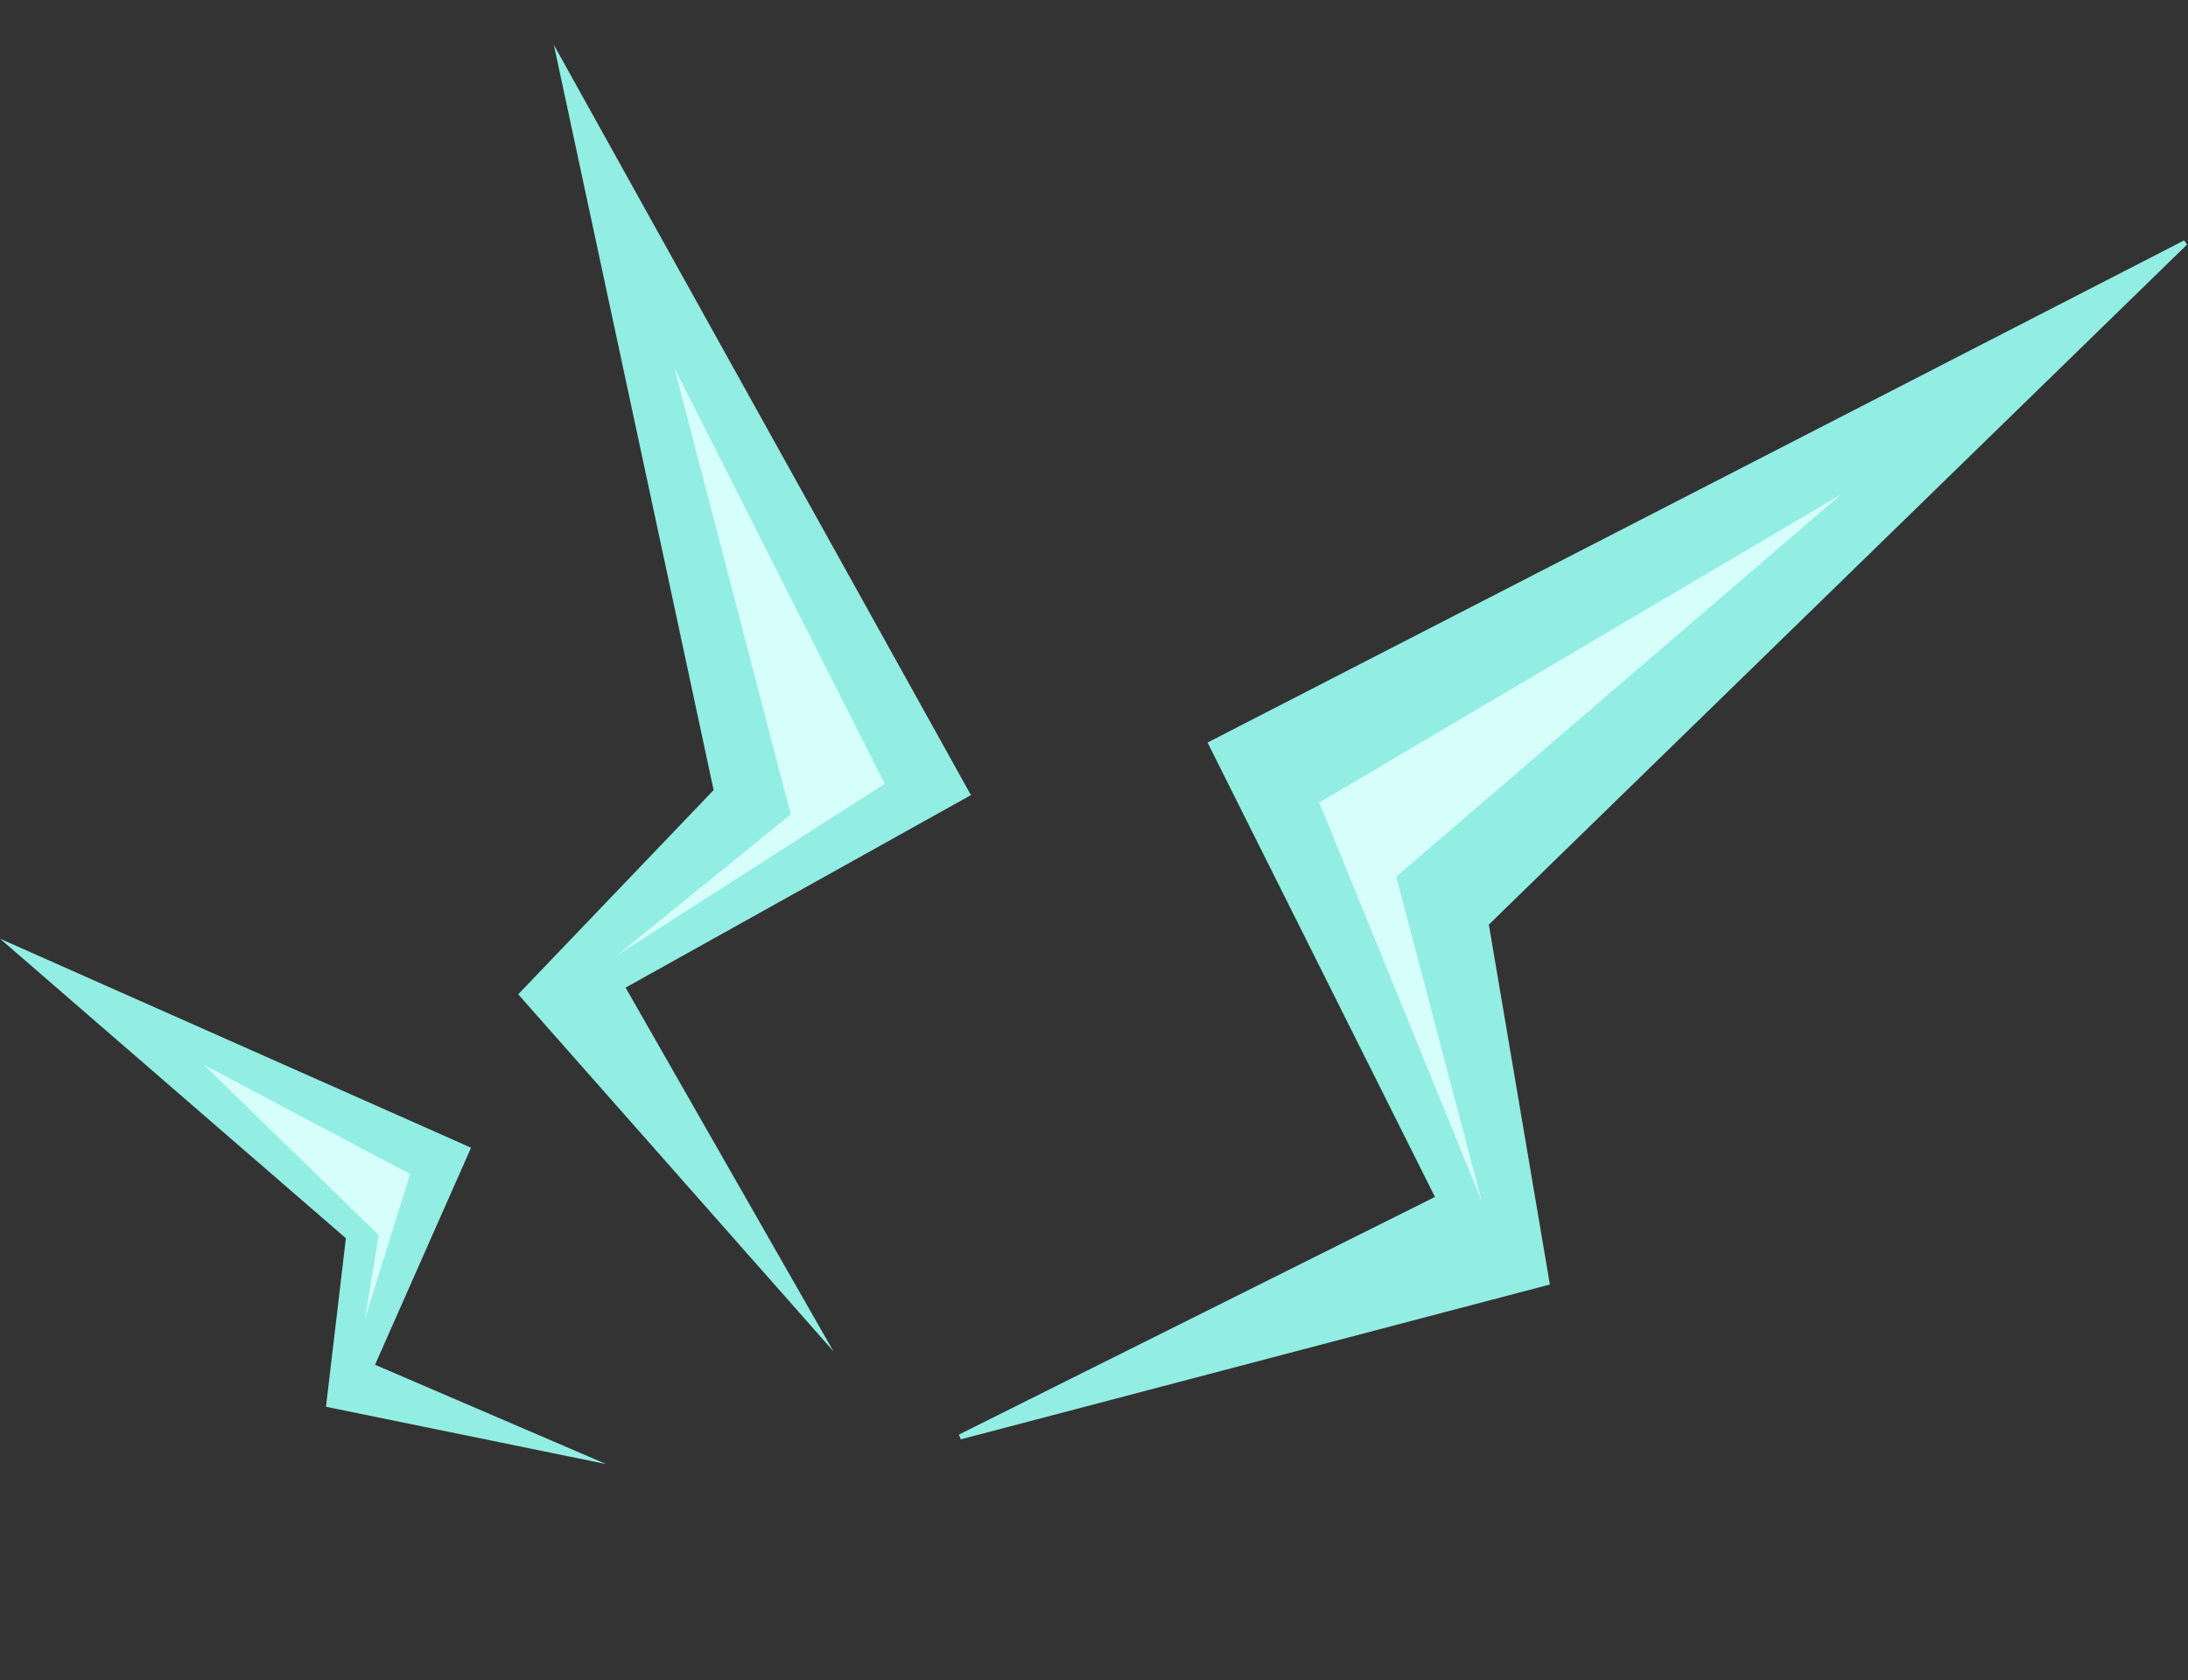
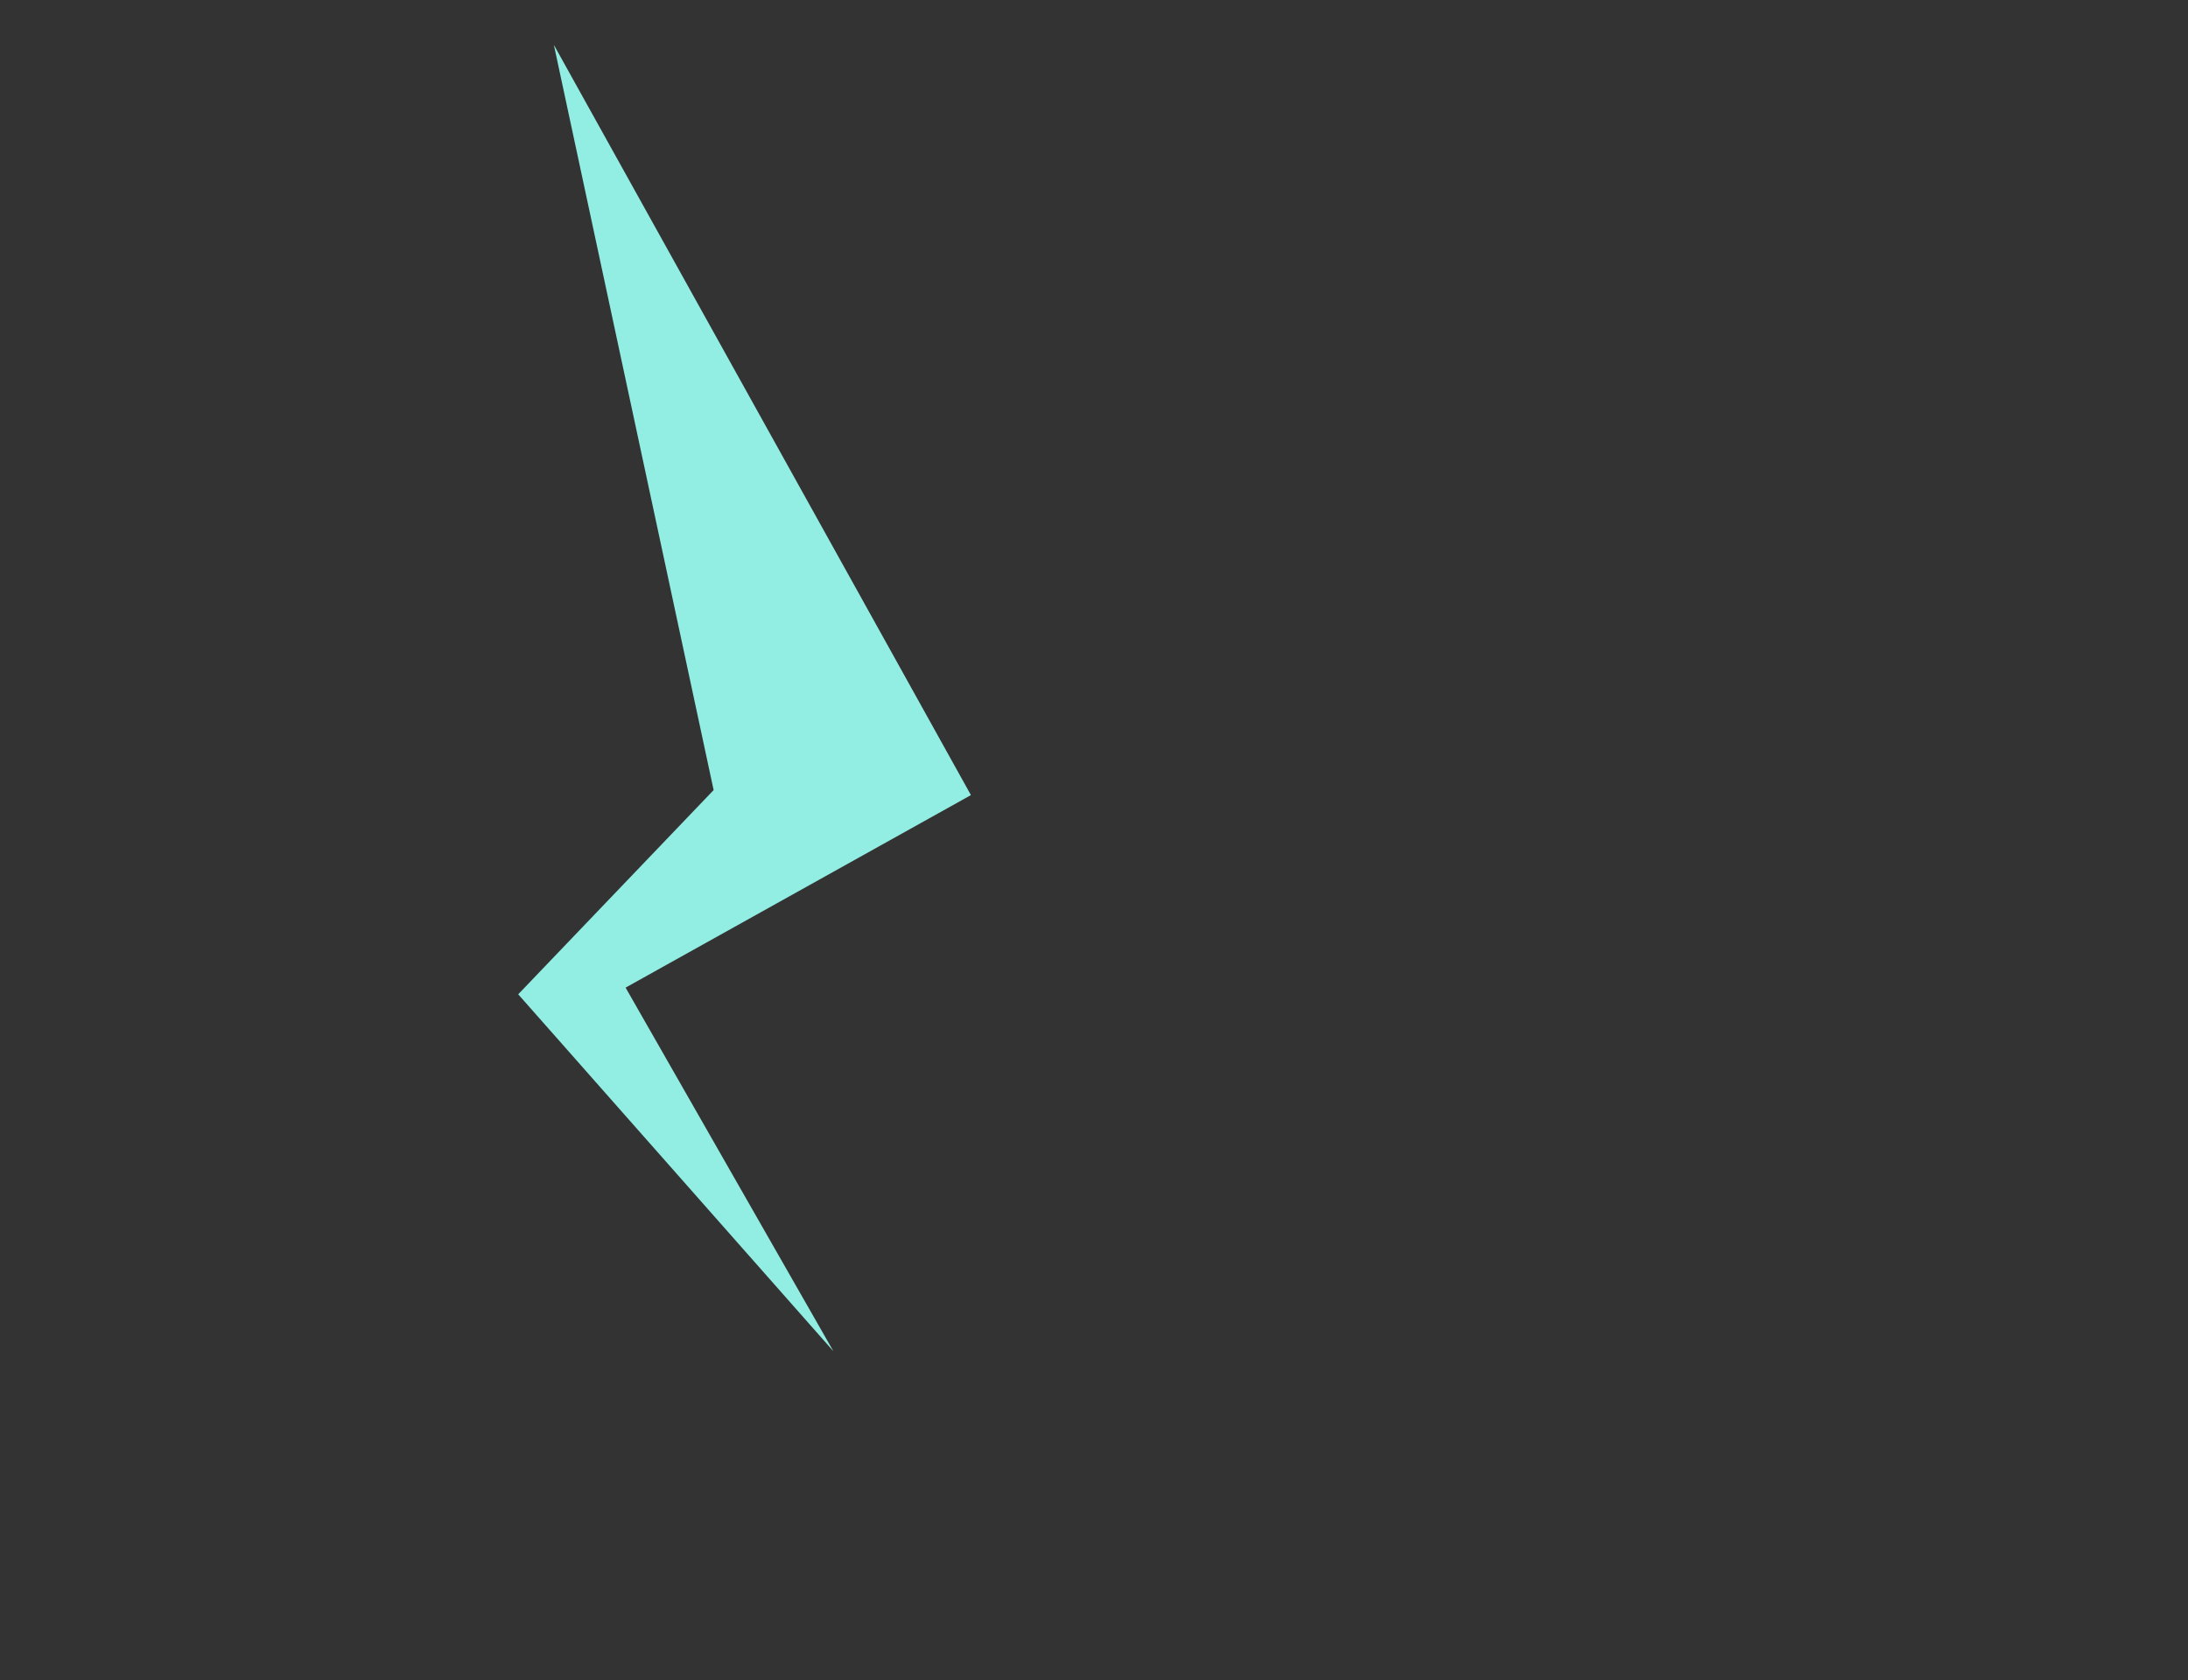
<svg xmlns="http://www.w3.org/2000/svg" width="423.303" height="325.105" viewBox="0 0 423.303 325.105">
  <rect x="0" y="0" width="423.303" height="325.105" fill="#333333" stroke="none" />
  <g id="グループ_1962" data-name="グループ 1962" transform="translate(-1262.429 -451.351)">
    <g id="グループ_1253" data-name="グループ 1253" transform="translate(1448.173 451.794)">
-       <path id="パス_969" data-name="パス 969" d="M0,290.291l99.846-61.742L68.279,165.567,159.115,0,7.2,147.815l67.786,71.236Z" transform="translate(84.873 0) rotate(17)" fill="#92ede3" stroke="#92ede3" stroke-width="1" />
-     </g>
+       </g>
    <g id="グループ_1254" data-name="グループ 1254" transform="translate(1390.127 429.588) rotate(34)">
      <path id="パス_969-2" data-name="パス 969" d="M0,0,78.513,48.229l-24.6,48.846,71.717,128.864L6.024,110.7l53-55.162Z" transform="translate(186.195 216.067) rotate(163)" fill="#92ede3" />
    </g>
    <g id="グループ_1255" data-name="グループ 1255" transform="translate(1261.275 610.976) rotate(-3)">
-       <path id="パス_969-3" data-name="パス 969" d="M0,0,47.134,28.953,32.363,58.277l43.054,77.361L3.616,66.459l31.82-33.115Z" transform="translate(111.778 129.711) rotate(163)" fill="#92ede3" />
-     </g>
-     <path id="パス_6410" data-name="パス 6410" d="M13845.284,17135.275l31.455,77.184-16.543-62.828,86.092-74Z" transform="translate(-12327.639 -16528.631)" fill="#d6fffb" />
-     <path id="パス_6411" data-name="パス 6411" d="M13779.007,17169.031l33.611-27.285-22.506-86.414,40.707,80.5Z" transform="translate(-12397.217 -16532.799)" fill="#d6fffb" />
-     <path id="パス_6412" data-name="パス 6412" d="M13735.918,17127.164l33.9,33.016-2.691,16.281,8.754-28.105Z" transform="translate(-12434.113 -16469.82)" fill="#d6fffb" />
+       </g>
  </g>
</svg>